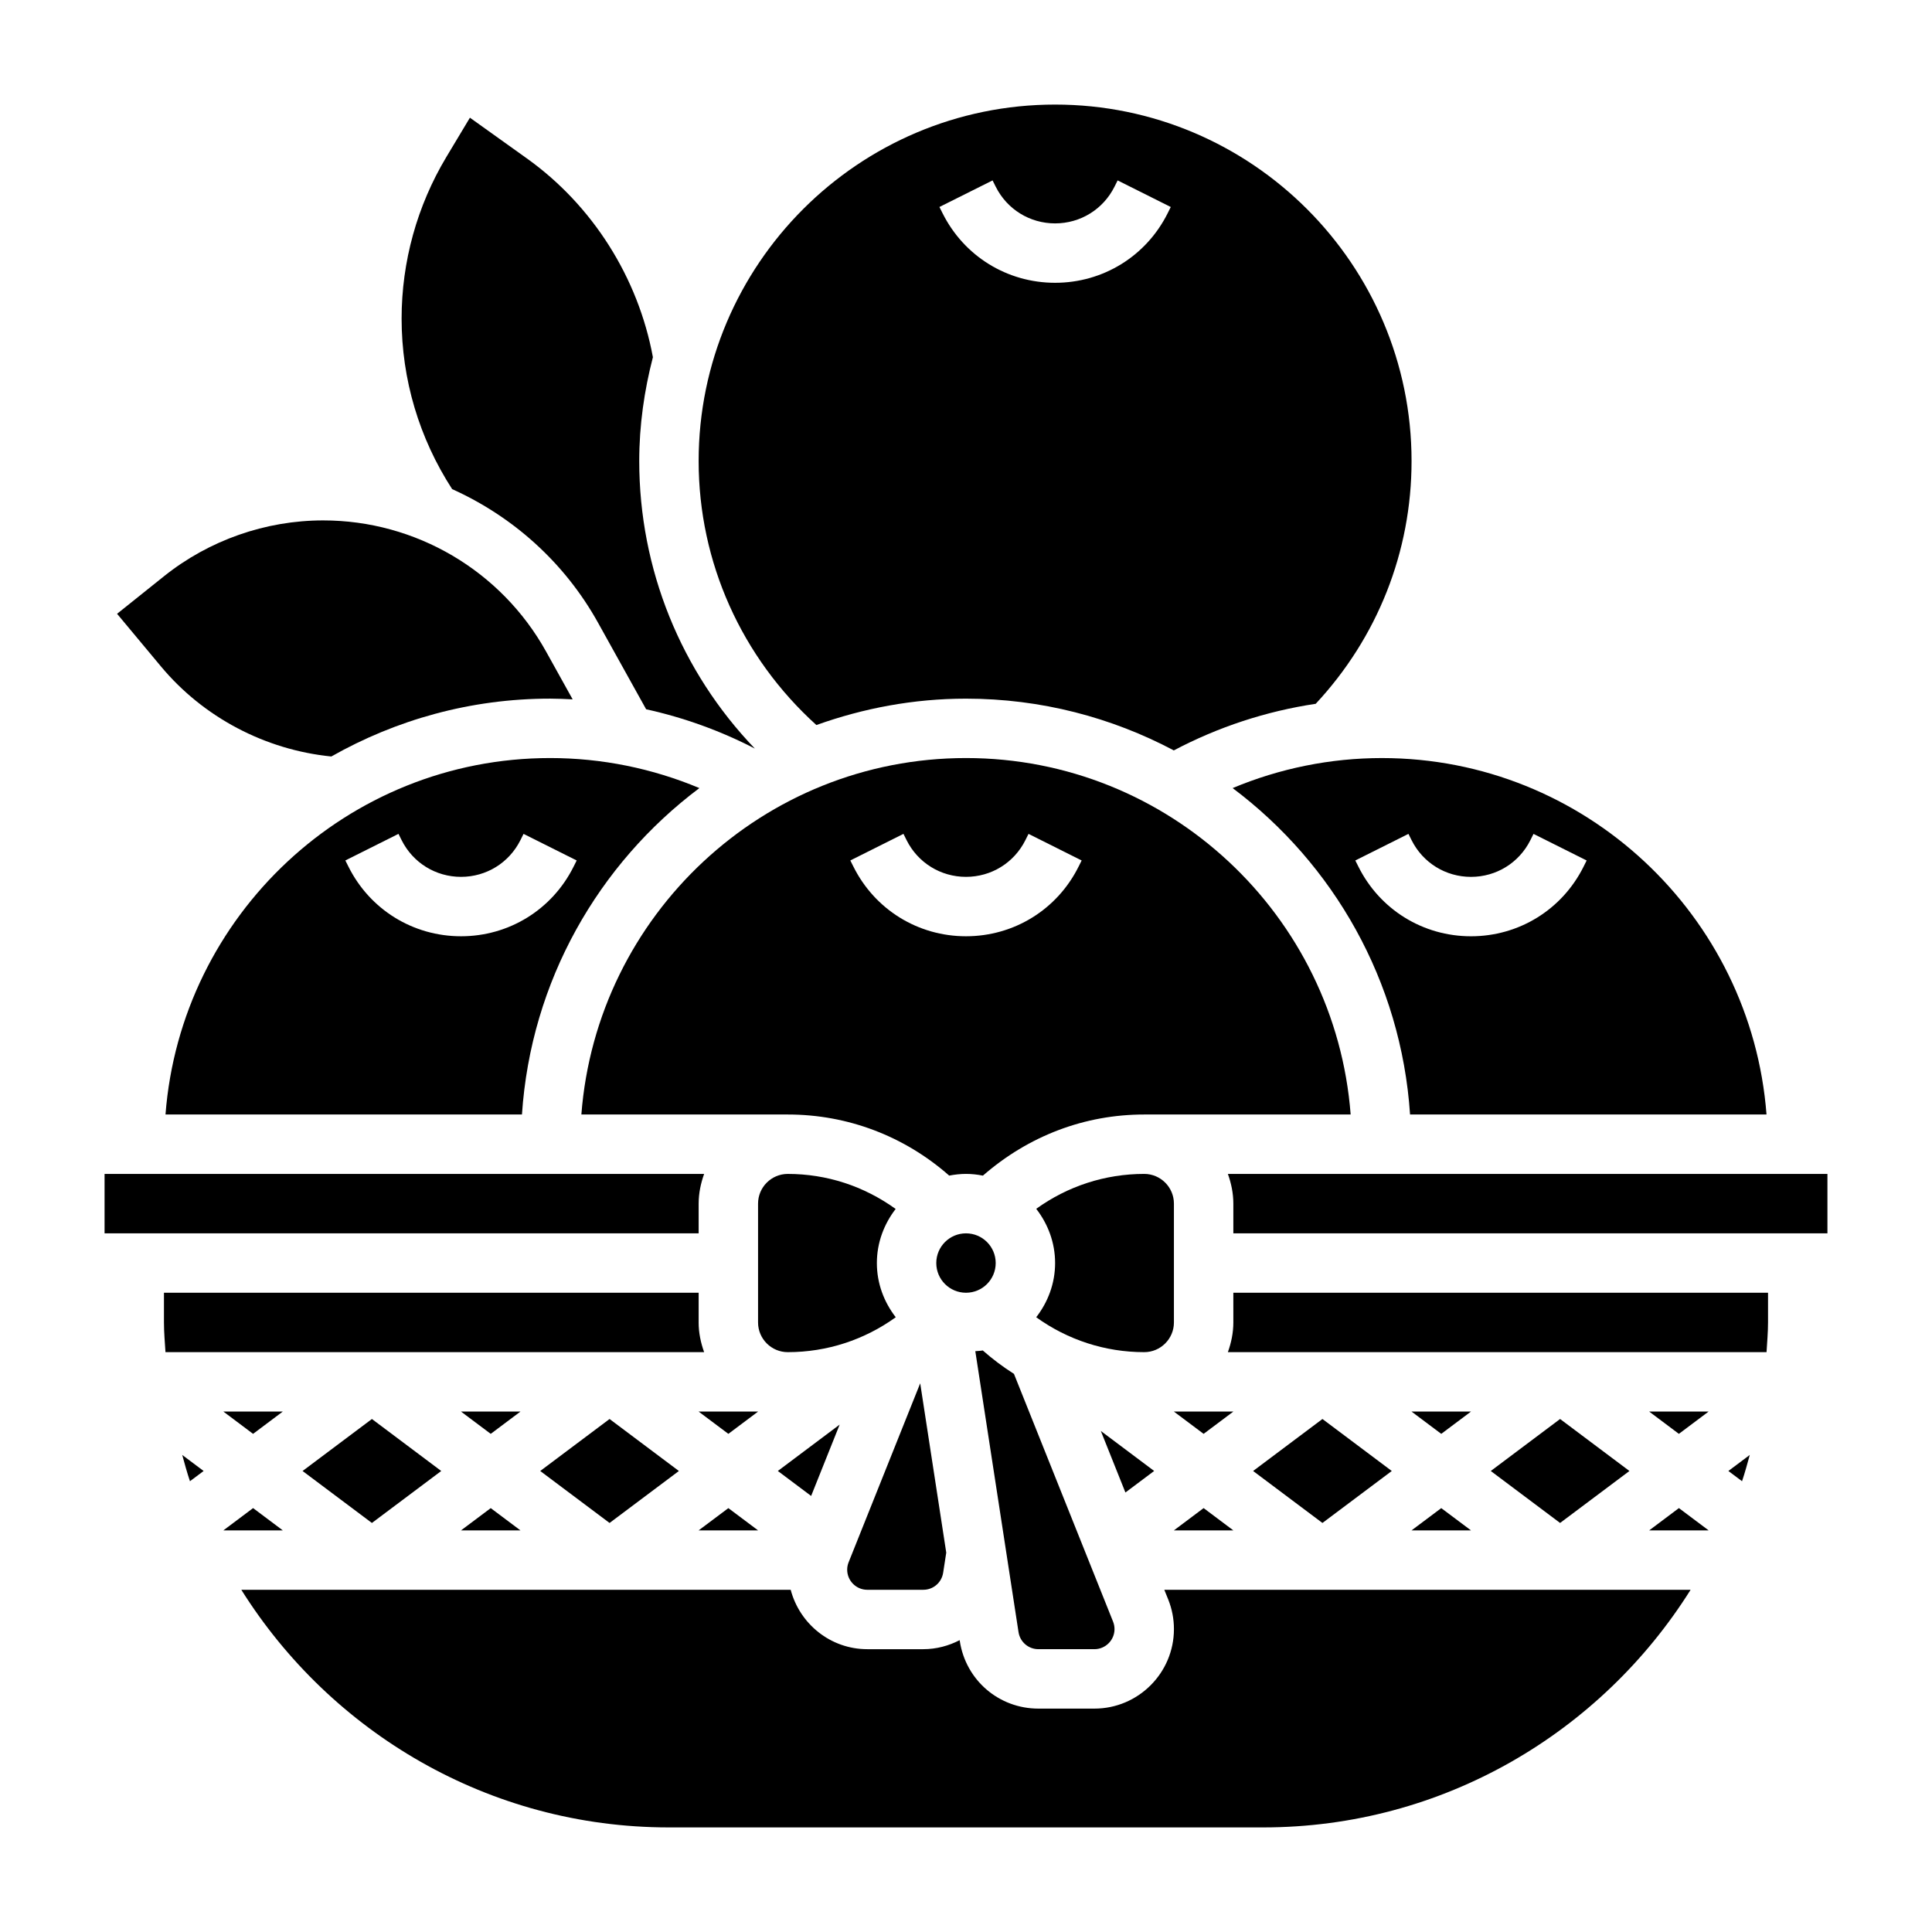
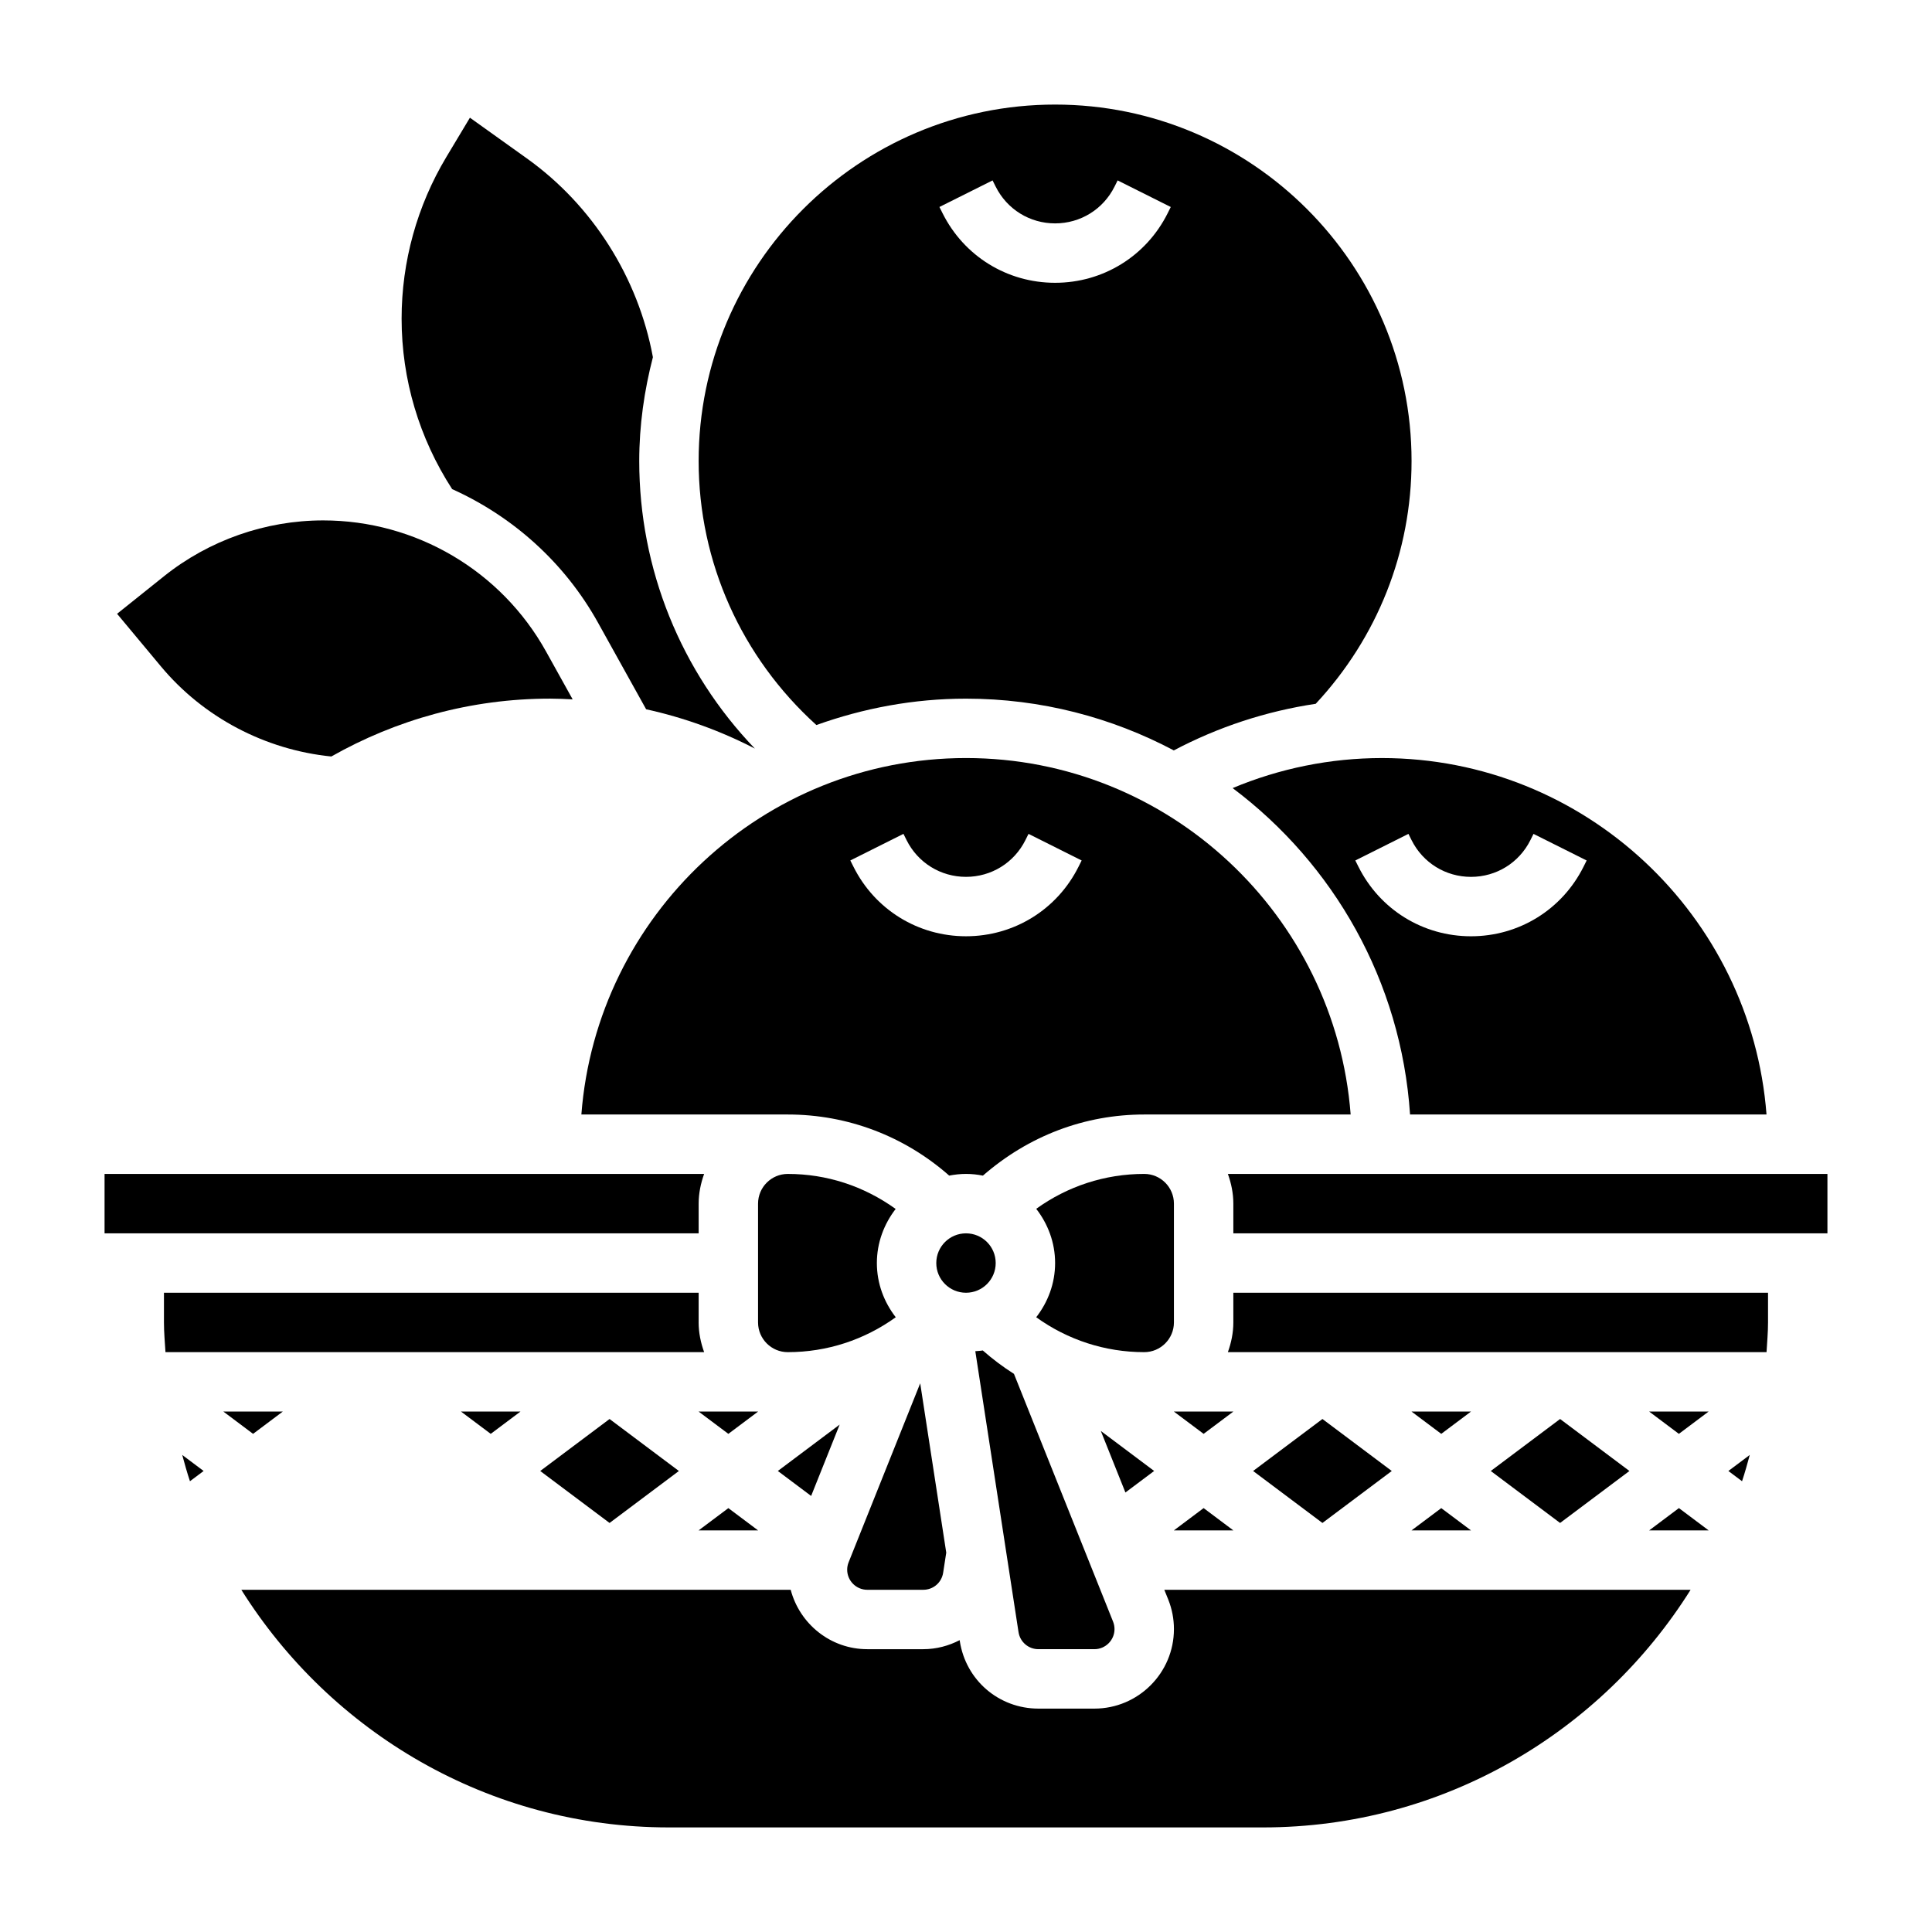
<svg xmlns="http://www.w3.org/2000/svg" fill="#000000" width="800px" height="800px" version="1.1" viewBox="144 144 512 512">
  <g>
    <path d="m449.86 533.82-14.129-10.598 6.516 16.305z" />
    <path d="m400 344.89c-53.766 0-97.887 41.715-101.93 94.465h54.699c15.926 0 30.93 5.762 42.777 16.191 1.449-0.273 2.93-0.449 4.457-0.449 1.535 0 3.031 0.172 4.481 0.457 12.121-10.562 26.992-16.199 42.75-16.199h54.703c-4.047-52.75-48.168-94.465-101.93-94.465zm29.824 28.797c-5.684 11.375-17.113 18.434-29.824 18.434-12.715 0-24.145-7.062-29.828-18.438l-0.828-1.652 14.082-7.047 0.828 1.664c3 6 9.031 9.73 15.746 9.73s12.746-3.731 15.742-9.73l0.828-1.66 14.082 7.047z" />
    <path d="m407.87 478.72c0 4.348-3.523 7.871-7.871 7.871s-7.875-3.523-7.875-7.871 3.527-7.871 7.875-7.871 7.871 3.523 7.871 7.871" />
    <path d="m419.19 581.05h14.84c2.934 0 5.328-2.394 5.328-5.328 0-0.676-0.133-1.34-0.387-1.984l-26.262-65.652c-2.898-1.828-5.652-3.906-8.266-6.203-0.637 0.125-1.316 0.125-1.977 0.195l11.453 74.453c0.41 2.621 2.633 4.519 5.269 4.519z" />
-     <path d="m289.79 344.89c-53.766 0-97.887 41.715-101.93 94.465h94.465c2.348-35.352 20.277-66.434 47.02-86.504-12.461-5.223-25.914-7.961-39.551-7.961zm6.211 28.797c-5.684 11.375-17.113 18.434-29.824 18.434-12.715 0-24.145-7.062-29.828-18.438l-0.828-1.652 14.082-7.047 0.828 1.664c3 6 9.031 9.73 15.746 9.73 6.715 0 12.746-3.731 15.742-9.73l0.828-1.66 14.082 7.047z" />
    <path d="m231.8 344.48c17.145-9.715 36.902-15.336 57.984-15.336 2 0 3.984 0.094 5.977 0.195l-7.047-12.676c-11.902-21.43-34.535-34.75-59.062-34.75-15.281 0-30.27 5.258-42.203 14.809l-12.422 9.941 11.602 13.918c11.281 13.547 27.656 22.137 45.172 23.898z" />
    <path d="m302.48 309.02 12.754 22.945c10.004 2.203 19.695 5.699 28.812 10.414-19.59-20.418-30.641-47.539-30.641-76.207 0-9.516 1.34-18.703 3.621-27.512-3.891-21.082-15.973-40.234-33.426-52.695l-15.066-10.773-6.242 10.406c-7.762 12.945-11.863 27.75-11.863 42.836 0 16.121 4.66 31.684 13.391 45.184 16.09 7.25 29.805 19.461 38.66 35.402z" />
    <path d="m400 329.15c19.883 0 38.613 4.992 55.074 13.715 11.746-6.211 24.465-10.383 37.605-12.352 16.348-17.547 25.398-40.266 25.398-64.336 0-52.09-42.375-94.465-94.465-94.465-52.086 0-94.465 42.375-94.465 94.465 0 26.844 11.391 52.043 31.203 69.965 12.418-4.441 25.723-6.992 39.648-6.992zm7.043-137.34 0.828 1.66c3 5.996 9.027 9.73 15.742 9.73 6.715 0 12.746-3.731 15.742-9.73l0.828-1.66 14.082 7.047-0.828 1.66c-5.68 11.363-17.109 18.426-29.824 18.426-12.715 0-24.145-7.062-29.828-18.438l-0.828-1.652z" />
    <path d="m455.09 549.57h15.762l-7.879-5.91z" />
    <path d="m447.23 455.1c-10.422 0-20.324 3.273-28.621 9.25 3.094 3.992 5.004 8.934 5.004 14.367s-1.914 10.375-5.008 14.367c8.301 5.973 18.203 9.25 28.625 9.25 4.344 0 7.871-3.535 7.871-7.871v-31.488c0-4.34-3.527-7.875-7.871-7.875z" />
    <path d="m455.09 518.08 7.883 5.906 7.879-5.906z" />
    <path d="m329.15 462.98c0-2.769 0.566-5.398 1.449-7.871l-158.89-0.004v15.742h157.44z" />
    <path d="m373.84 565.31h14.84c2.644 0 4.856-1.898 5.266-4.519l0.82-5.328-6.902-44.871-18.965 47.414c-0.254 0.629-0.387 1.297-0.387 1.973 0 2.938 2.391 5.332 5.328 5.332z" />
    <path d="m470.66 352.85c26.742 20.074 44.664 51.152 47.02 86.504h94.465c-4.047-52.746-48.168-94.461-101.93-94.461-13.633 0-27.086 2.738-39.551 7.957zm47.422 13.801c3 6 9.031 9.73 15.746 9.73 6.715 0 12.746-3.731 15.742-9.73l0.828-1.66 14.082 7.047-0.828 1.66c-5.684 11.367-17.113 18.426-29.824 18.426-12.715 0-24.145-7.062-29.828-18.438l-0.828-1.652 14.082-7.047z" />
    <path d="m329.14 549.57h15.762l-7.879-5.902z" />
    <path d="m329.14 518.08 7.883 5.906 7.879-5.906z" />
    <path d="m358.96 540.44 7.559-18.906-16.383 12.289z" />
    <path d="m376.38 478.72c0-5.414 1.906-10.344 4.977-14.336-8.457-6.078-18.273-9.281-28.594-9.281-4.344 0-7.871 3.535-7.871 7.871v31.488c0 4.336 3.527 7.871 7.871 7.871 10.422 0 20.324-3.273 28.621-9.25-3.09-3.988-5.004-8.93-5.004-14.363z" />
    <path d="m533.83 518.08h-15.762l7.879 5.906z" />
    <path d="m557.44 520.05-18.371 13.777 18.371 13.773 18.375-13.773z" />
    <path d="m494.46 520.05-18.371 13.777 18.371 13.773 18.375-13.773z" />
    <path d="m533.83 549.57-7.883-5.902-7.879 5.902z" />
    <path d="m581.05 549.57h15.762l-7.883-5.91z" />
    <path d="m453.6 567.9c1 2.508 1.504 5.141 1.504 7.824 0 11.617-9.453 21.074-21.074 21.074h-14.84c-10.469 0-19.23-7.519-20.828-17.871l-0.039-0.27c-2.894 1.496-6.164 2.394-9.641 2.394h-14.84c-9.762 0-17.926-6.715-20.301-15.742h-145.59c23.688 37.746 65.566 62.977 113.32 62.977h157.44c47.758 0 89.641-25.23 113.32-62.977h-139.48z" />
    <path d="m469.4 455.1c0.883 2.473 1.449 5.102 1.449 7.875v7.871h157.44v-15.742z" />
    <path d="m581.05 518.08 7.871 5.906 7.875-5.906z" />
    <path d="m470.85 494.46c0 2.769-0.566 5.398-1.449 7.871h142.75c0.152-2.617 0.395-5.207 0.395-7.871v-7.871h-141.7z" />
    <path d="m605.66 536.54c0.762-2.289 1.41-4.629 2.047-6.965l-5.668 4.25z" />
    <path d="m329.15 494.46v-7.871h-141.7v7.871c0 2.66 0.242 5.25 0.402 7.871h142.75c-0.887-2.469-1.457-5.098-1.457-7.871z" />
-     <path d="m211.07 543.66-7.879 5.91h15.758z" />
-     <path d="m242.56 547.6 18.371-13.773-18.371-13.777-18.375 13.777z" />
    <path d="m266.17 518.08 7.879 5.906 7.879-5.906z" />
    <path d="m305.54 547.6 18.371-13.773-18.371-13.777-18.375 13.777z" />
-     <path d="m266.17 549.57h15.758l-7.879-5.902z" />
-     <path d="m218.94 518.08h-15.742l7.871 5.906z" />
+     <path d="m218.94 518.08h-15.742l7.871 5.906" />
    <path d="m194.34 536.54 3.621-2.715-5.668-4.25c0.637 2.336 1.281 4.672 2.047 6.965z" />
  </g>
</svg>